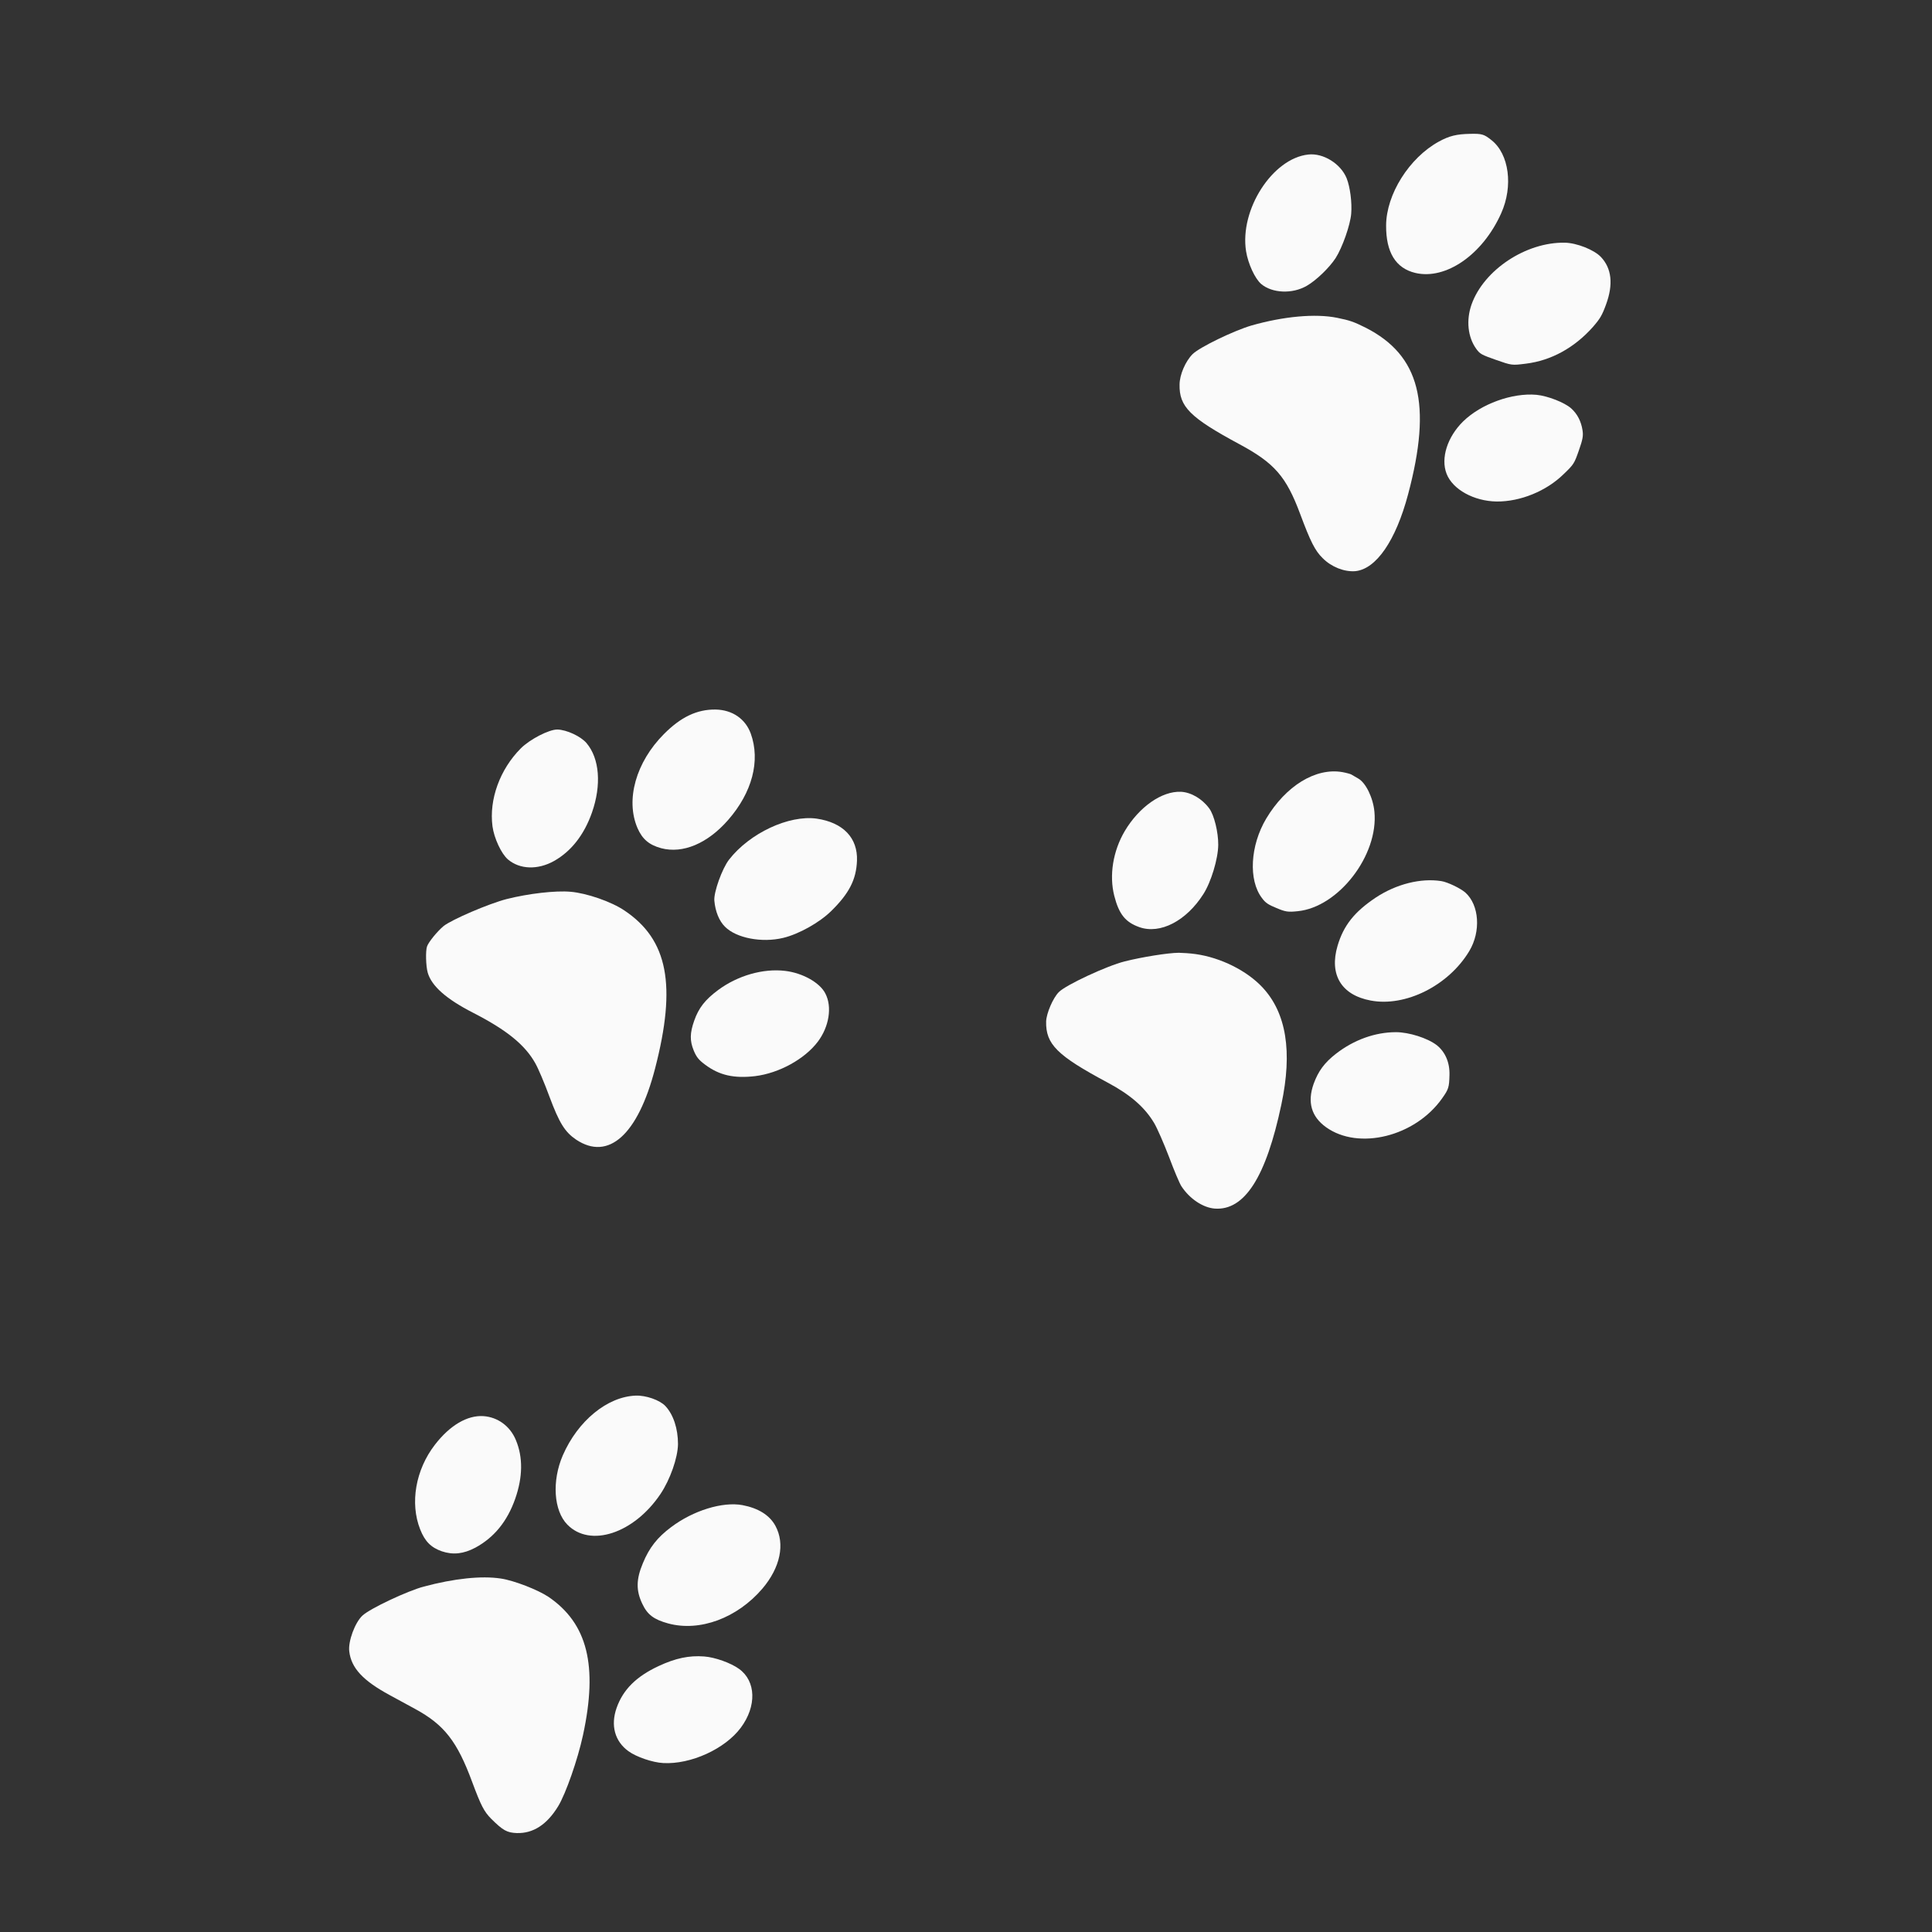
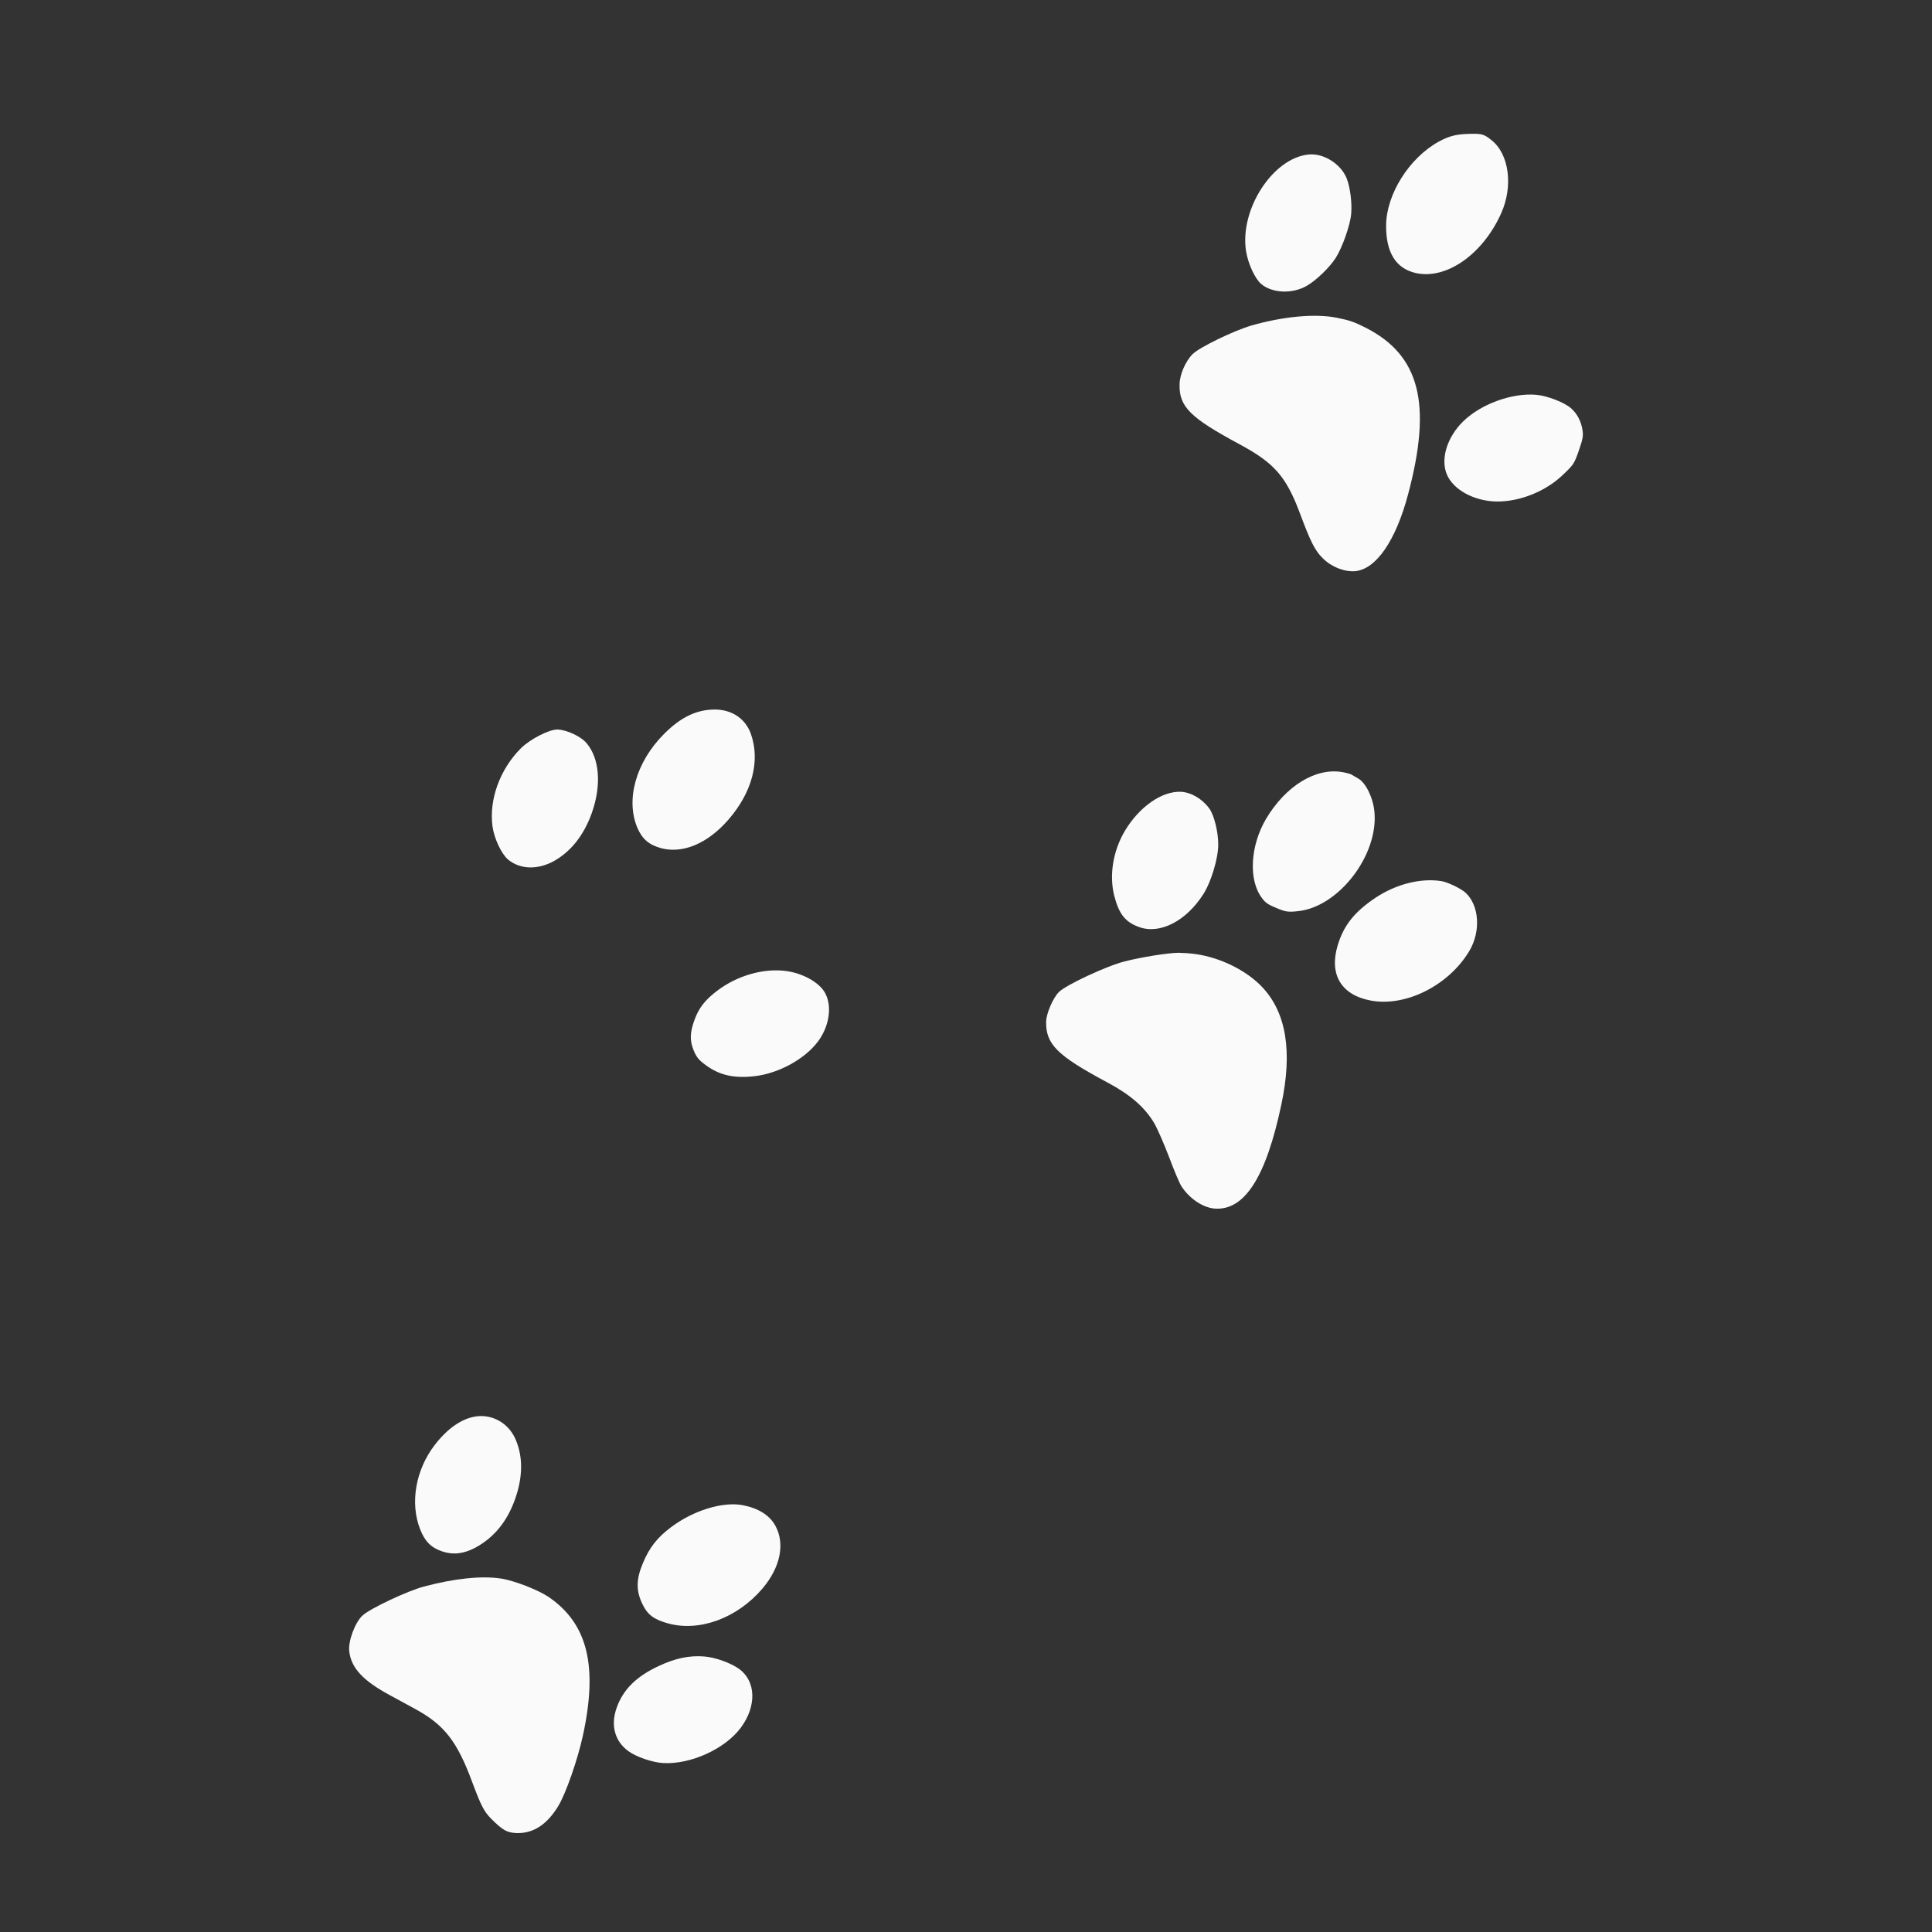
<svg xmlns="http://www.w3.org/2000/svg" version="1.0" width="1280" height="1280" viewBox="0 0 1280 1280" preserveAspectRatio="xMidYMid">
  <rect x="0" y="0" width="1280" height="1280" fill="#333333" stroke="none" />
  <g transform="matrix(0.094,0.033,0.033,-0.094,105.384,1132.74)" fill="#FAFAFA" stroke="none">
    <path d="m 4754,12776 c -83,-31 -125,-58 -178,-117 -150,-167 -214,-447 -146,-643 58,-168 154,-247 288,-233 207,22 382,263 407,563 17,198 -81,390 -222,438 -60,21 -75,20 -149,-8 z" id="path1" />
-     <path d="m 5589,12302 c -245,-81 -448,-349 -449,-593 0,-111 48,-213 127,-268 35,-24 45,-26 149,-26 110,0 111,0 195,42 152,75 270,207 340,378 27,68 32,93 33,170 2,143 -44,239 -137,287 -59,30 -182,35 -258,10 z" id="path2" />
    <path d="m 3785,12290 c -216,-103 -310,-498 -177,-744 41,-75 116,-152 167,-172 90,-34 218,5 290,89 48,56 102,164 120,238 19,82 19,239 0,312 -19,73 -66,166 -107,213 -69,78 -203,108 -293,64 z" id="path3" />
    <path d="m 4325,11329 c -145,-20 -339,-109 -520,-237 -101,-73 -277,-250 -306,-309 -29,-61 -36,-157 -15,-219 46,-141 139,-185 506,-243 263,-41 366,-100 536,-304 125,-150 174,-198 239,-228 74,-36 166,-39 232,-10 127,58 188,280 163,599 -48,621 -232,898 -633,952 -88,11 -116,11 -202,-1 z" id="path4" />
    <path d="m 5746,11285 c -157,-40 -327,-179 -401,-328 -65,-132 -61,-281 11,-365 73,-86 233,-112 376,-64 149,51 289,175 360,320 42,83 43,89 43,181 0,79 -4,103 -22,136 -28,52 -68,90 -118,111 -55,23 -176,27 -249,9 z" id="path5" />
    <path d="m 5359,8490 c -177,-30 -324,-210 -375,-460 -41,-204 23,-425 148,-507 33,-23 55,-28 114,-31 65,-4 81,-1 140,27 247,115 384,530 262,793 -39,85 -119,164 -176,173 -20,4 -44,8 -52,10 -8,1 -36,-1 -61,-5 z" id="path6" />
    <path d="m 6220,8024 c -135,-25 -275,-117 -374,-247 -103,-137 -141,-246 -134,-387 10,-200 132,-301 328,-271 233,35 456,265 510,527 31,149 -38,311 -153,359 -39,16 -135,27 -177,19 z" id="path7" />
    <path d="m 4390,8011 c -122,-37 -229,-187 -266,-370 -30,-152 -1,-313 77,-430 70,-105 128,-141 227,-141 146,0 280,142 328,348 22,92 15,254 -15,342 -27,79 -91,178 -137,209 -66,45 -149,61 -214,42 z" id="path8" />
    <path d="m 1289,7502 c -116,-39 -201,-122 -270,-267 -114,-238 -98,-498 41,-649 55,-59 110,-80 193,-74 149,12 281,132 358,325 90,225 73,442 -48,591 -66,81 -168,109 -274,74 z" id="path9" />
-     <path d="m 2163,7040 c -182,-37 -388,-238 -459,-450 -24,-72 -25,-239 -2,-290 30,-66 75,-117 124,-140 96,-47 268,-21 390,58 90,58 194,176 242,274 74,150 88,253 51,373 -45,145 -171,209 -346,175 z" id="path10" />
    <path d="m 340,7028 c -53,-18 -151,-122 -188,-199 -85,-178 -87,-391 -6,-551 36,-71 116,-153 170,-174 97,-37 211,-1 293,92 86,98 131,230 131,387 0,194 -71,356 -187,424 -51,30 -154,40 -213,21 z" id="path11" />
    <path d="m 4840,7025 c -36,-7 -85,-21 -109,-29 -67,-24 -222,-108 -320,-173 -102,-67 -319,-279 -346,-338 -24,-50 -31,-161 -15,-212 47,-144 144,-190 519,-248 170,-26 289,-73 383,-152 31,-26 107,-108 168,-180 61,-73 125,-144 143,-157 79,-60 181,-86 257,-66 192,52 253,310 189,800 -46,356 -170,585 -376,693 -135,71 -329,95 -493,62 z" id="path12" />
-     <path d="m 6268,6976 c -130,-46 -246,-140 -328,-267 -53,-82 -73,-149 -74,-239 0,-129 58,-210 173,-244 256,-75 580,137 665,436 21,72 20,86 -5,163 -25,79 -77,135 -144,159 -74,25 -204,21 -287,-8 z" id="path13" />
-     <path d="M 780,6039 C 682,6014 520,5935 396,5853 293,5784 96,5603 59,5544 32,5499 0,5412 0,5380 c 0,-32 36,-126 62,-163 54,-76 175,-125 374,-152 248,-34 396,-87 501,-180 29,-25 102,-105 162,-178 120,-144 175,-188 262,-211 251,-64 377,167 339,619 -48,572 -203,838 -540,925 -102,27 -276,26 -380,-1 z" id="path14" />
    <path d="m 2300,6015 c -143,-32 -286,-133 -377,-267 -61,-90 -83,-156 -83,-246 0,-87 16,-135 62,-187 32,-36 53,-49 105,-65 112,-35 211,-23 338,39 143,71 273,216 317,354 38,119 14,251 -59,319 -58,56 -189,79 -303,53 z" id="path15" />
-     <path d="m 2299,3021 c -176,-69 -308,-286 -326,-536 -13,-185 65,-367 181,-424 194,-96 437,90 517,397 29,112 29,266 0,352 -34,97 -94,175 -163,211 -48,25 -146,25 -209,0 z" id="path16" />
    <path d="m 3210,2569 c -133,-21 -297,-142 -399,-295 -64,-95 -92,-177 -98,-289 -7,-116 17,-187 86,-256 56,-57 107,-73 206,-66 217,16 421,186 514,426 66,172 45,331 -57,423 -60,54 -146,73 -252,57 z" id="path17" />
    <path d="m 1389,2557 c -104,-29 -191,-132 -242,-287 -66,-199 -29,-421 94,-563 56,-65 108,-90 184,-90 79,1 142,31 203,97 95,105 142,235 142,394 0,153 -42,278 -125,370 -67,75 -164,104 -256,79 z" id="path18" />
    <path d="m 1855,1576 c -127,-24 -292,-102 -465,-220 -93,-63 -290,-257 -321,-317 -32,-60 -34,-194 -4,-254 49,-100 150,-153 349,-185 66,-11 153,-25 191,-31 217,-35 335,-110 520,-334 106,-127 138,-158 200,-188 99,-47 129,-52 191,-33 104,33 171,119 201,260 20,95 20,335 -1,501 -59,470 -218,710 -521,791 -82,21 -253,27 -340,10 z" id="path19" />
    <path d="m 3303,1535 c -97,-26 -176,-74 -264,-160 -118,-115 -172,-227 -172,-356 0,-123 62,-213 169,-245 62,-19 177,-18 245,2 176,51 357,225 409,393 53,170 -7,326 -141,365 -64,19 -176,20 -246,1 z" id="path20" />
  </g>
</svg>